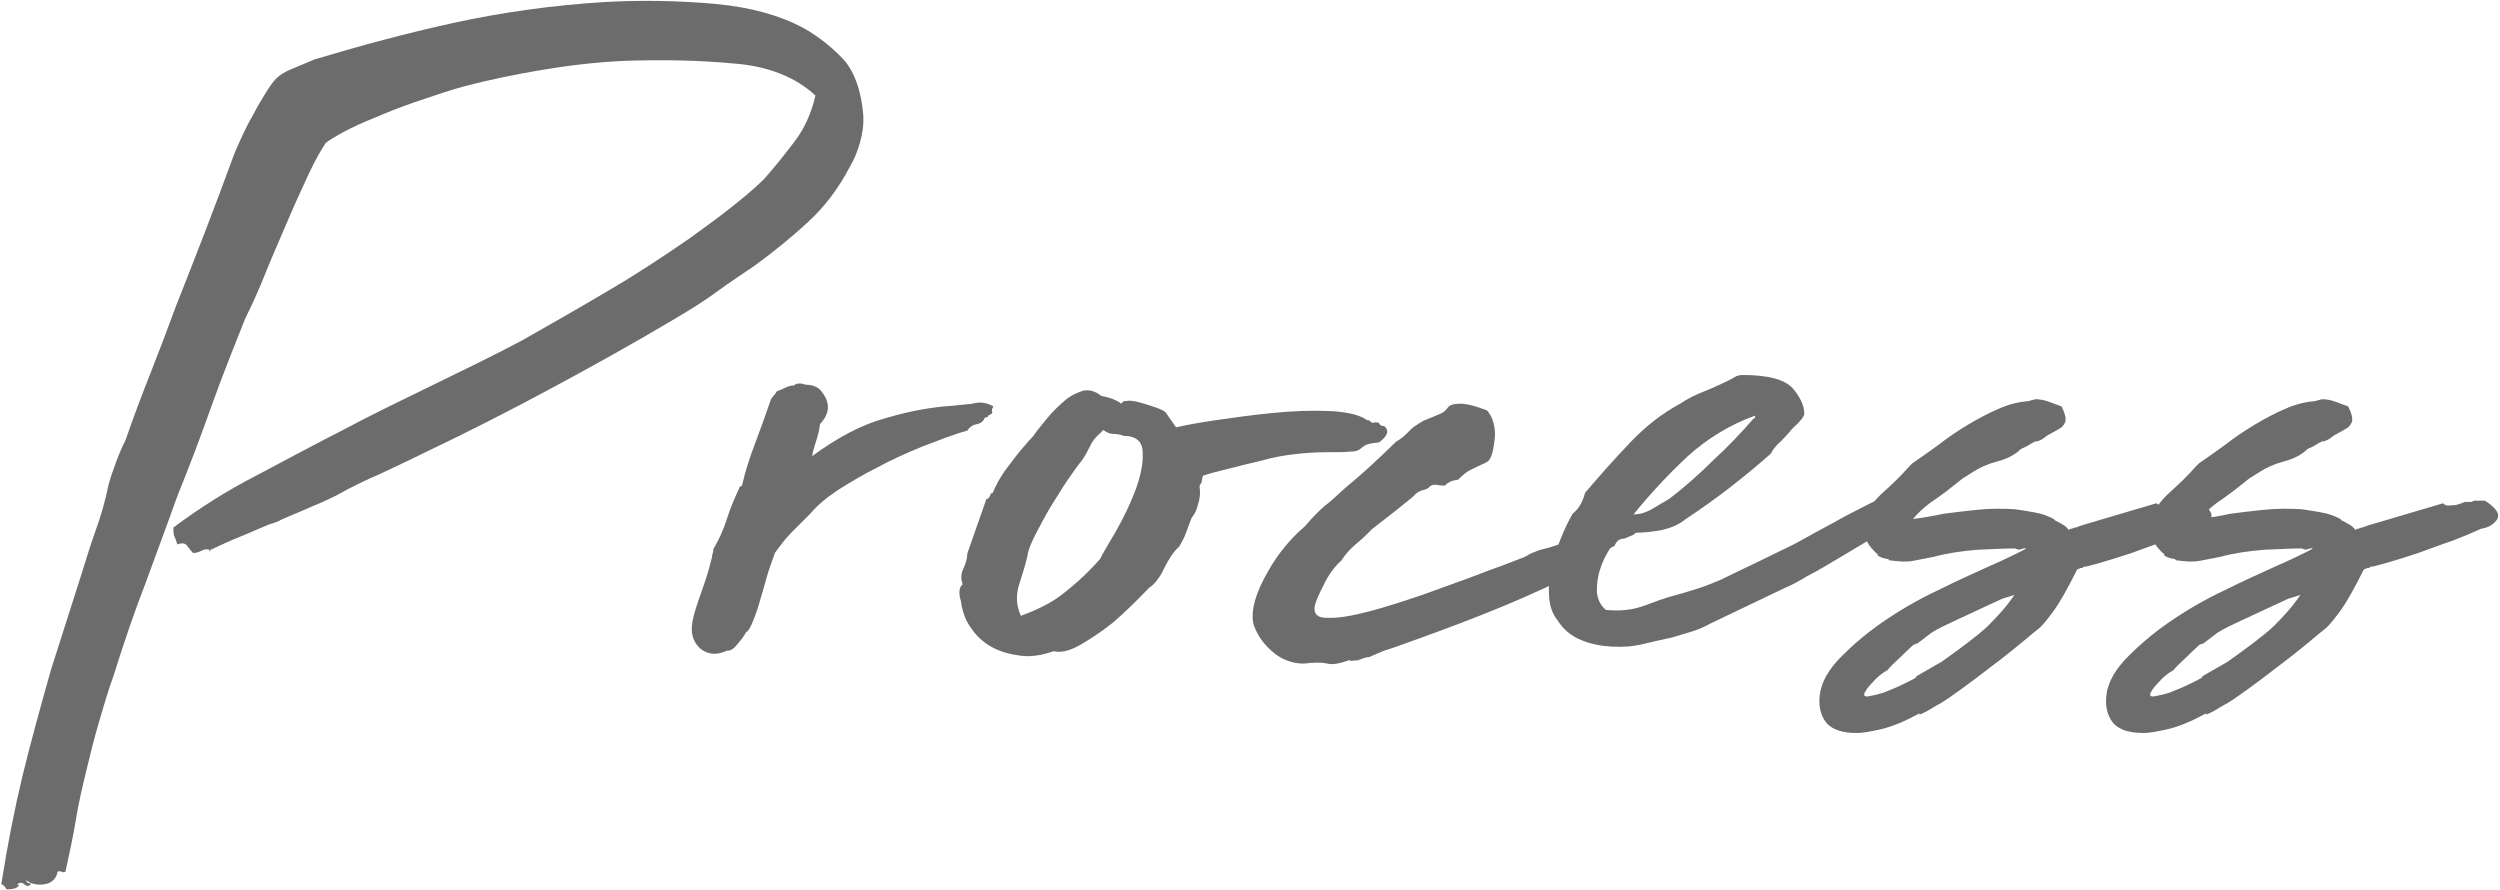
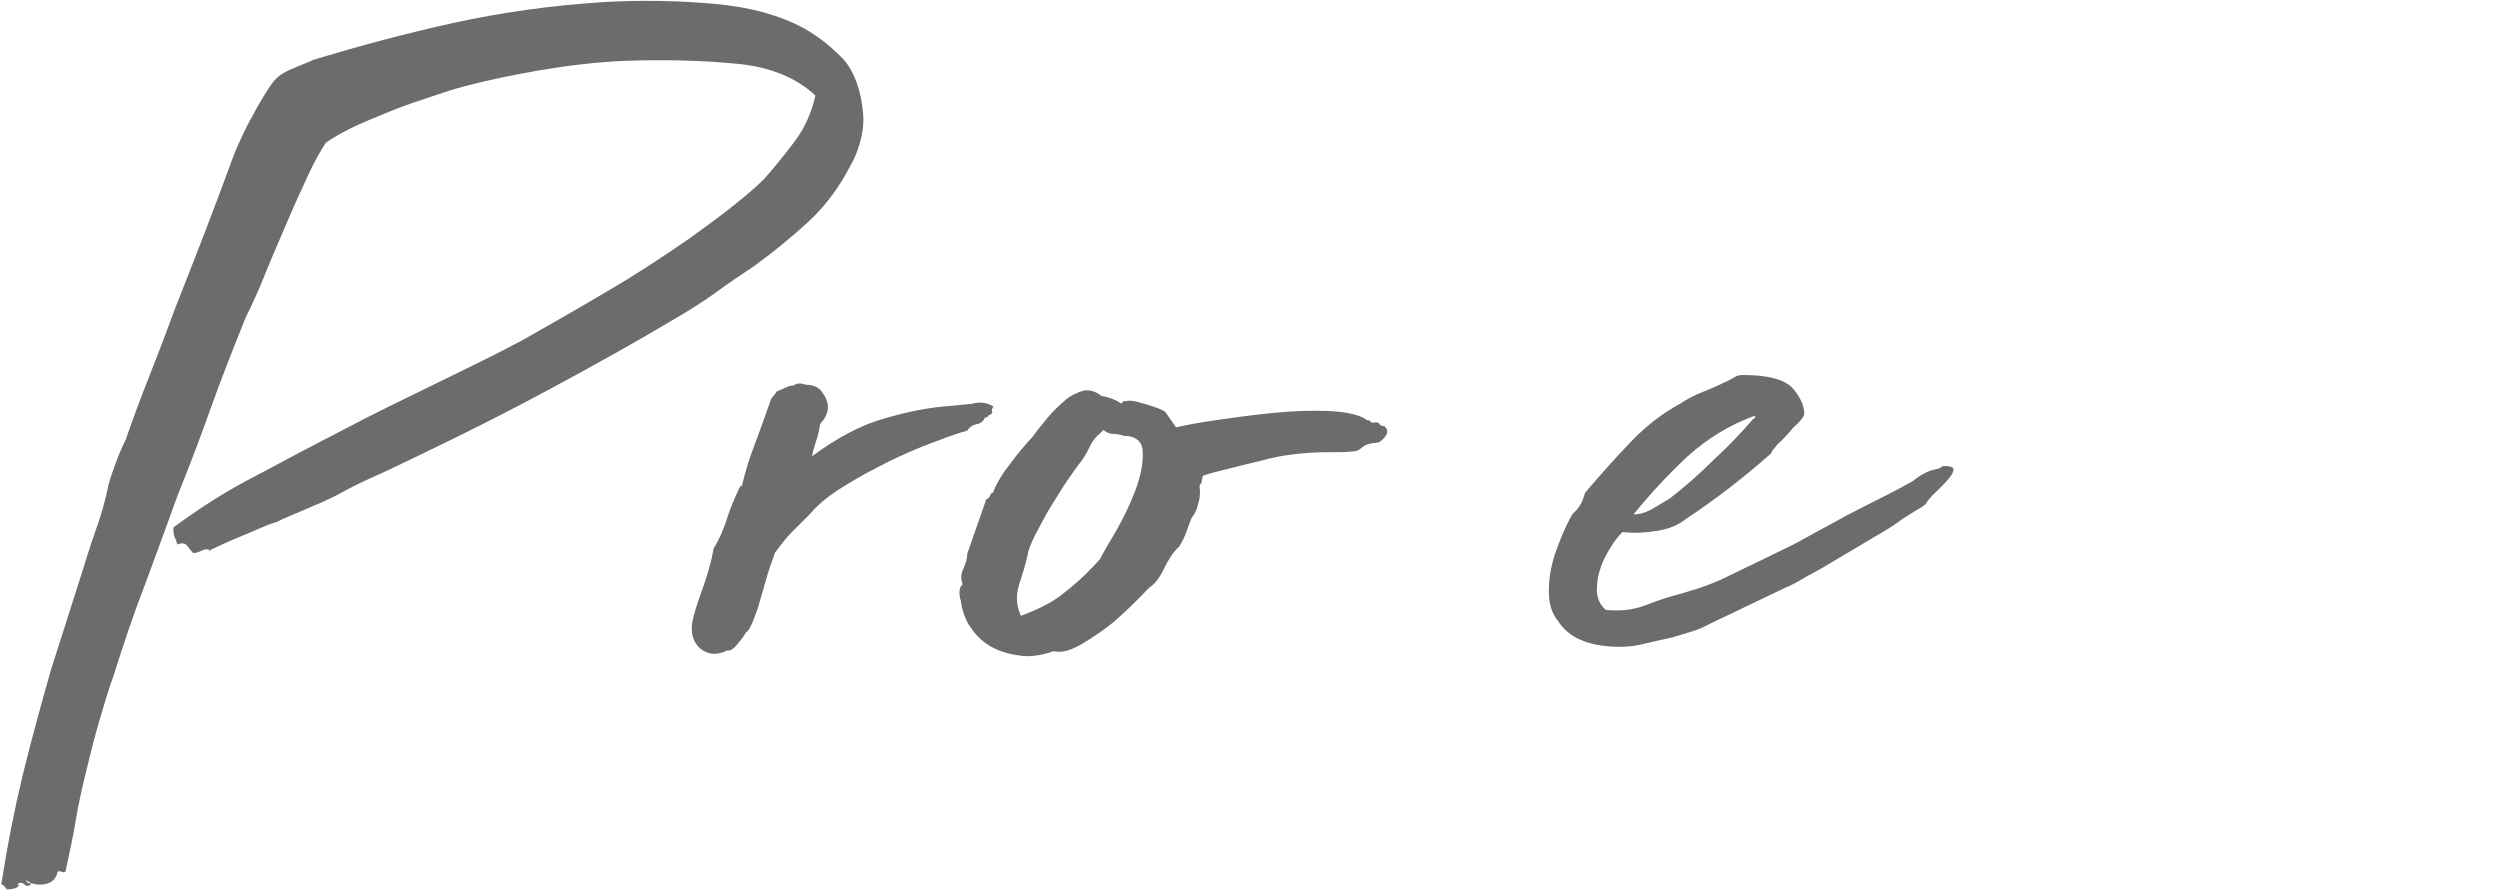
<svg xmlns="http://www.w3.org/2000/svg" version="1.1" id="layer" x="0px" y="0px" viewBox="0 0 382 136" style="enable-background:new 0 0 382 136;" xml:space="preserve">
  <style type="text/css">
	.st0{fill:#6C6C6C;}
</style>
  <path id="p" class="st0" d="M29.5,84.5c-0.3-0.3-0.6-0.7-0.9-1.1c-0.3-0.4-0.8-0.5-1.5-0.2c-0.1-0.3-0.2-0.7-0.4-1.1  c-0.2-0.4-0.2-0.9-0.2-1.5c3.9-2.9,8.1-5.6,12.6-7.9c4.5-2.4,9-4.8,13.5-7.1c4.5-2.4,9.1-4.6,13.6-6.8c4.5-2.2,9.1-4.4,13.6-6.8  c4.4-2.5,8.8-5,13-7.5c4.3-2.5,8.4-5.2,12.6-8.1c1.9-1.4,3.9-2.8,5.8-4.3c1.9-1.5,3.8-3,5.6-4.8c1.6-1.8,3.2-3.8,4.7-5.8  c1.5-2,2.5-4.3,3.1-6.9c-3-2.8-7.2-4.5-12.5-4.9c-5.3-0.5-10.9-0.6-16.7-0.4C91,9.5,86.9,10,82.7,10.7c-4.1,0.7-8,1.5-11.8,2.5  c-1.9,0.5-3.9,1.2-6,1.9c-2.1,0.7-4.1,1.4-6,2.2c-1.9,0.8-3.7,1.5-5.3,2.3c-1.6,0.8-2.8,1.5-3.8,2.2c-0.6,0.9-1.5,2.4-2.5,4.5  c-1,2.2-2.1,4.5-3.2,7.1c-1.1,2.6-2.3,5.3-3.4,8c-1.1,2.8-2.2,5.2-3.2,7.2c-1.8,4.5-3.6,9-5.2,13.5c-1.6,4.5-3.3,9-5.2,13.7  c-1.6,4.5-3.3,9-4.9,13.4c-1.7,4.4-3.3,9.1-4.8,13.9c-0.9,2.5-1.6,4.9-2.3,7.3c-0.7,2.4-1.3,4.8-1.9,7.3c-0.6,2.5-1.2,5-1.6,7.5  c-0.4,2.5-1,5.2-1.6,8c-0.2,0.1-0.4,0.1-0.6,0c-0.2-0.1-0.4-0.1-0.6,0c-0.2,1.1-0.9,1.7-1.9,1.9c-1.1,0.2-2.1,0-2.9-0.6  c0,0.3,0.3,0.5,0.8,0.5c-0.3,0.4-0.6,0.5-1,0.2c-0.3-0.3-0.6-0.4-1-0.2c-0.2,0.2-0.2,0.3,0,0.2c0.2-0.1,0.2-0.1,0,0.2  c-0.2,0.3-0.8,0.5-1.8,0.5c-0.2-0.4-0.5-0.7-0.8-0.8c0.9-5.8,2-11.4,3.3-16.8c1.3-5.3,2.8-10.7,4.3-16l4.5-14.1  c0.8-2.5,1.5-4.9,2.3-7.1s1.5-4.6,2-7.1c0.3-1.1,0.7-2.2,1.1-3.3c0.4-1.1,0.9-2.3,1.5-3.5c1.2-3.5,2.5-6.9,3.8-10.2  c1.3-3.3,2.6-6.7,3.8-10c1.5-3.8,3-7.6,4.5-11.5c1.5-3.9,3-7.9,4.5-12c0.2-0.5,0.6-1.4,1.1-2.5c0.5-1.1,1.1-2.3,1.8-3.5  c0.6-1.2,1.3-2.3,1.9-3.3c0.6-1,1.2-1.8,1.6-2.2c0.5-0.5,1.4-1.1,2.5-1.5c1.1-0.5,2.2-0.9,3.3-1.4C55,7,62,5.1,69.3,3.5  c7.3-1.6,15.1-2.7,23.2-3.2c5.7-0.3,11.3-0.2,16.8,0.3c5.5,0.5,10,1.8,13.5,3.7c2.5,1.4,4.5,3.1,6.2,4.9c1.6,1.9,2.6,4.7,2.9,8.3  c0.1,1.5-0.1,2.9-0.5,4.3c-0.4,1.4-0.9,2.6-1.5,3.6c-1.7,3.3-3.9,6.2-6.4,8.5c-2.5,2.3-5.3,4.6-8.2,6.7c-1.9,1.3-3.9,2.6-5.8,4  c-1.9,1.4-4,2.7-6.2,4c-6.2,3.7-12.5,7.2-19,10.7c-6.5,3.5-13,6.8-19.5,9.9c-2.2,1.1-4.4,2.1-6.7,3.2c-2.3,1-4.6,2.1-6.7,3.3  c-1.1,0.5-2.2,1.1-3.3,1.5c-1.1,0.5-2.3,1-3.5,1.5c-0.5,0.2-1.1,0.5-1.6,0.7c-0.5,0.3-1.1,0.5-1.8,0.7c-1.5,0.6-3,1.3-4.5,1.9  c-1.5,0.6-3,1.3-4.5,2l-0.2,0.3v-0.3c-0.3-0.1-0.7-0.1-1.1,0.1C30.3,84.4,29.9,84.5,29.5,84.5z" />
  <path id="r" class="st0" d="M151.8,62.1c-0.2,0.3-0.3,0.6-0.2,0.8c0.1,0.2-0.1,0.4-0.6,0.6c0,0.2-0.2,0.3-0.5,0.3  c-0.2,0.5-0.6,0.9-1.2,1c-0.6,0.1-1.1,0.4-1.5,1c-2.2,0.6-4.4,1.5-6.8,2.4c-2.4,1-4.7,2-6.9,3.2c-2.2,1.1-4.2,2.3-6.1,3.5  c-1.8,1.2-3.2,2.4-4.2,3.6c-0.9,0.9-1.8,1.8-2.8,2.8s-1.8,2.1-2.6,3.2c-0.3,0.9-0.7,1.9-1.1,3.2c-0.4,1.3-0.7,2.6-1.1,3.8  c-0.3,1.2-0.7,2.3-1.1,3.3c-0.4,1-0.7,1.6-1.1,1.8c-0.2,0.4-0.6,1-1.3,1.8c-0.6,0.8-1.2,1.1-1.6,1c-1.6,0.8-3,0.6-4.1-0.3  c-1.1-1-1.5-2.3-1.2-4.1c0.2-1.1,0.7-2.7,1.5-4.9c0.8-2.2,1.2-3.8,1.5-5v-0.2c0.1-0.3,0.2-0.6,0.2-1c0.9-1.5,1.6-3.1,2.1-4.7  c0.5-1.6,1.2-3.2,1.9-4.7c0-0.1,0.1-0.2,0.2-0.2c0.2-0.1,0.2-0.1,0.2-0.2c0.5-2.2,1.2-4.3,2-6.4c0.8-2.1,1.5-4.1,2.2-6.1  c0.1-0.4,0.3-0.8,0.5-1c0.2-0.2,0.4-0.5,0.6-0.8c0.5-0.2,1-0.4,1.4-0.6c0.4-0.2,0.8-0.3,1.2-0.3c0.2-0.2,0.5-0.3,0.8-0.3  c0.2,0,0.5,0,0.7,0.1c0.3,0.1,0.5,0.1,0.7,0.1c1,0.1,1.7,0.5,2.1,1.1c1.3,1.7,1.2,3.3-0.3,4.9c-0.1,0.9-0.3,1.7-0.6,2.6  c-0.3,0.9-0.5,1.6-0.6,2.3c3.8-2.8,7.5-4.8,11.2-5.8c3.7-1.1,7.1-1.7,10.2-1.9c0.9-0.1,1.9-0.2,3-0.3  C149.9,61.3,150.9,61.6,151.8,62.1z" />
  <path id="o" class="st0" d="M183.3,74.4c0.1,0.8,0.1,1.6-0.2,2.5c-0.2,0.9-0.5,1.6-1,2.2c-0.2,0.5-0.5,1.2-0.8,2.1  c-0.3,0.9-0.7,1.6-1.1,2.3c-0.9,0.8-1.6,1.9-2.3,3.3c-0.7,1.5-1.5,2.5-2.3,3c-2.2,2.3-4,4-5.5,5.3c-1.5,1.2-3.1,2.3-4.8,3.3  c-1.7,1-3.1,1.4-4.3,1.1c-1.7,0.6-3.4,0.9-5,0.7c-1.6-0.2-3.1-0.6-4.4-1.3c-1.3-0.7-2.4-1.7-3.2-2.9c-0.9-1.2-1.4-2.7-1.6-4.3  c-0.1-0.2-0.2-0.6-0.2-1.2c0-0.6,0.2-1,0.5-1.2c-0.3-0.8-0.3-1.6,0.1-2.4c0.4-0.9,0.6-1.6,0.6-2.3l2.9-8.3c0.3-0.1,0.5-0.3,0.6-0.6  c0.1-0.3,0.2-0.4,0.4-0.4c0.6-1.5,1.5-3,2.7-4.5c1.1-1.5,2.3-2.9,3.5-4.2c0.6-0.9,1.4-1.8,2.2-2.8c0.8-1,1.7-1.8,2.6-2.6  c0.9-0.8,1.9-1.2,2.8-1.5c1-0.2,1.9,0.1,2.8,0.8c1.1,0.2,2,0.5,2.8,1c0.1,0.2,0.2,0.2,0.4,0c0.2-0.2,0.3-0.3,0.6-0.2  c0.2-0.1,0.6-0.1,1.2,0c0.6,0.1,1.2,0.3,1.9,0.5c0.6,0.2,1.2,0.4,1.8,0.6c0.5,0.2,0.9,0.4,1.1,0.6l1.6,2.3c1.3-0.3,3.3-0.7,6.1-1.1  c2.8-0.4,5.6-0.8,8.7-1.1c3-0.3,5.8-0.4,8.4-0.3c2.6,0.1,4.5,0.5,5.7,1.2c0.1,0.1,0.2,0.2,0.4,0.2s0.3,0.1,0.4,0.2  c0.1,0.1,0.2,0.2,0.3,0.2c0.6-0.1,1-0.1,1.1,0.2c0.1,0.2,0.3,0.3,0.7,0.3c0.5,0.4,0.6,0.9,0.3,1.4c-0.3,0.5-0.7,0.8-1.1,1.1  c-1.2,0.1-1.9,0.3-2.2,0.5c-0.3,0.2-0.5,0.4-0.8,0.6c-0.3,0.2-0.7,0.3-1.4,0.3c-0.6,0.1-1.9,0.1-3.7,0.1c-1.5,0-3.1,0.1-4.8,0.3  c-1.7,0.2-3.4,0.5-5.1,1c-1.7,0.4-3.4,0.8-4.9,1.2c-1.6,0.4-2.9,0.7-4,1.1c-0.1,0.4-0.2,0.8-0.2,1.1C183.3,74,183.3,74.2,183.3,74.4  z M171.7,66.6c-0.5-0.2-1.1-0.3-1.6-0.3c-0.5,0-1-0.2-1.5-0.6l-0.5,0.5c-0.6,0.5-1.2,1.2-1.5,1.9c-0.4,0.8-0.8,1.6-1.4,2.4  c-0.5,0.6-1.2,1.6-2.1,2.9c-0.9,1.3-1.7,2.7-2.6,4.1c-0.9,1.5-1.6,2.9-2.3,4.2c-0.7,1.4-1.1,2.4-1.2,3.2c-0.3,1.4-0.8,2.9-1.3,4.5  c-0.5,1.6-0.4,3.2,0.3,4.7c2.4-0.9,4.5-1.9,6.2-3.2s3.4-2.8,4.9-4.4l1-1.1c0.4-0.8,1.2-2.2,2.4-4.2c1.2-2.1,2.2-4.2,3-6.3  c0.8-2.2,1.2-4.1,1.1-5.8C174.6,67.5,173.6,66.6,171.7,66.6z" />
-   <path id="c" class="st0" d="M224.5,88.3c2.3-0.9,4-1.5,5.1-1.9c1.1-0.4,2-0.8,2.6-1c0.6-0.2,1-0.4,1.3-0.6c0.3-0.2,0.6-0.3,1.1-0.5  c0.4-0.2,1.1-0.4,2-0.6c0.9-0.3,2.3-0.7,4.3-1.4c0.9-0.5,1.8-1.1,2.8-1.5c1-0.5,2.1-0.9,3.2-1.2c0.1-0.1,0.4-0.2,0.8-0.2  c0.4,0,0.8,0,1,0c1.2-0.4,1.9-0.5,2.1-0.3c0.4,0.2,0.5,0.4,0.3,0.5c-0.2,0.1-0.3,0.3-0.3,0.5c0,0.2,0,0.4,0.1,0.5  c0.1,0.1-0.2,0.3-0.9,0.6c-0.1,0.3-0.3,0.5-0.6,0.6c-0.3,0.1-0.7,0.3-1.2,0.5c-0.8,0-1.2,0.4-1.5,1.1c-0.4,0.2-1,0.5-1.6,1  c-0.6,0.4-1.3,0.9-2,1.5c-0.7,0.5-1.4,1-2,1.5c-0.6,0.4-1.2,0.7-1.6,0.8c-4.5,2.2-8.9,4.1-13.2,5.8c-4.3,1.7-8.7,3.3-13.2,4.9  c-0.6,0.2-1.2,0.4-1.8,0.6c-0.5,0.2-1.2,0.5-2.1,0.9c-0.3,0-0.7,0.1-1.2,0.3c-0.5,0.2-0.8,0.3-1.1,0.2c-0.2,0.1-0.4,0.1-0.4,0.1  c-0.1-0.1-0.2-0.1-0.4-0.1c-1.4,0.5-2.5,0.7-3.3,0.5c-0.8-0.2-2-0.2-3.6,0c-1,0-1.8-0.2-2.6-0.5c-0.8-0.3-1.4-0.7-1.9-1.1  c-1.5-1.2-2.5-2.6-3.1-4.2c-0.5-1.6-0.1-4,1.5-7.1c0.8-1.5,1.6-2.9,2.7-4.3c1-1.3,2.2-2.6,3.6-3.8c1.2-1.4,2.2-2.4,2.9-3  c0.8-0.6,1.8-1.5,3.2-2.8c1.2-1,2.5-2.1,3.8-3.3c1.3-1.2,2.7-2.5,4-3.8c0.9-0.5,1.5-1.1,1.9-1.5c0.4-0.5,1.2-1.1,2.3-1.7  c0.5-0.2,0.9-0.4,1.2-0.5c0.3-0.1,0.7-0.3,1.2-0.5c0.5-0.2,1-0.5,1.3-1c0.3-0.4,0.9-0.6,1.6-0.6c0.9-0.1,2.3,0.2,4.4,1  c0.4,0.4,0.8,1.1,1,1.9c0.2,0.8,0.3,1.6,0.2,2.4c-0.1,0.8-0.2,1.6-0.4,2.3c-0.2,0.7-0.5,1.2-1,1.4c-1.1,0.5-1.9,0.9-2.3,1.1  c-0.5,0.2-1.1,0.7-1.9,1.5c-0.2,0-0.5,0.1-1,0.2c-0.4,0.2-0.8,0.4-1,0.7c-0.3,0-0.7,0-1.2-0.1c-0.5-0.1-0.8,0-1.1,0.2  c-0.2,0.3-0.6,0.5-1.1,0.6c-0.5,0.1-1,0.4-1.5,1l-2.6,2.1l-3.6,2.8c-0.9,0.9-1.7,1.7-2.6,2.4c-0.9,0.8-1.6,1.6-2.1,2.4  c-0.9,0.8-1.6,1.7-2.3,2.9c-0.6,1.2-1.2,2.3-1.6,3.4c-0.6,1.6-0.1,2.5,1.6,2.5c1.7,0.1,3.9-0.3,6.6-1c2.6-0.7,5.4-1.6,8.3-2.6  C220.6,89.7,222.9,88.9,224.5,88.3z" />
  <path id="e" class="st0" d="M261.3,95.3c-0.9,0.5-1.8,0.9-2.8,1.2c-1,0.3-2,0.6-3,0.9c-1.3,0.3-2.8,0.6-4.4,1s-3.2,0.5-4.9,0.4  c-1.6-0.1-3.2-0.4-4.6-1c-1.5-0.6-2.7-1.6-3.6-3c-0.8-1-1.2-2.2-1.3-3.6c-0.1-1.4,0-2.8,0.3-4.3s0.8-2.9,1.4-4.4  c0.6-1.5,1.2-2.8,1.9-4c0.5-0.4,1-1,1.3-1.6c0.3-0.6,0.5-1.2,0.6-1.6c2.3-2.7,4.6-5.3,7-7.8c2.4-2.5,4.9-4.4,7.5-5.8  c1.2-0.8,2.4-1.4,3.7-1.9c1.3-0.5,2.5-1.1,3.6-1.6c0.4-0.2,0.8-0.4,1.1-0.6c0.3-0.2,0.7-0.3,1.2-0.3c3.9,0,6.4,0.7,7.6,2  c1.2,1.4,1.8,2.7,1.8,4c-0.1,0.4-0.5,0.9-1.1,1.5c-0.6,0.5-1.1,1.1-1.5,1.6c-0.5,0.5-1,1.1-1.5,1.5c-0.4,0.5-0.8,0.9-1,1.4  c-4.3,3.8-8.6,7.1-13,10c-1.1,0.9-2.5,1.5-4.3,1.8c-1.8,0.3-3.6,0.4-5.4,0.2c-0.6,0.6-1.3,1.5-1.9,2.5c-0.6,1-1.2,2.1-1.5,3.2  c-0.4,1.1-0.5,2.3-0.5,3.4c0.1,1.1,0.5,2.1,1.4,2.8c2.2,0.2,4,0,5.7-0.6c1.6-0.6,3.2-1.2,4.7-1.6c1.2-0.3,2.4-0.7,3.7-1.1  c1.3-0.4,2.4-0.9,3.4-1.3c2.3-1.1,4.1-2,5.6-2.7c1.5-0.7,2.8-1.4,4.1-2c1.3-0.6,2.6-1.3,4-2.1c1.4-0.8,3.2-1.7,5.3-2.9  c1.7-0.9,3.5-1.8,5.3-2.7c1.8-0.9,3.5-1.8,5.1-2.7c0.6-0.5,1.2-0.9,1.8-1.2c0.5-0.3,1.2-0.5,2.1-0.7c0.1,0,0.2-0.1,0.4-0.2  c0.2-0.1,0.3-0.2,0.4-0.2c1,0,1.5,0.2,1.5,0.5c0,0.3-0.2,0.8-0.7,1.4c-0.5,0.6-1.1,1.2-1.8,1.9c-0.7,0.6-1.3,1.3-1.7,1.9  c0.1,0,0,0.1-0.4,0.4c-0.4,0.3-0.8,0.5-1.3,0.8c-0.5,0.3-1.1,0.7-1.9,1.2c-1.2,0.9-2.6,1.8-4.4,2.8c-1.7,1-3.5,2.1-5.2,3.1  c-1.7,1-3.3,2-4.9,2.8c-1.5,0.9-2.6,1.5-3.4,1.8L261.3,95.3z M249.6,78.6c1,0,1.9-0.3,2.8-0.8c0.9-0.5,1.8-1.1,2.7-1.6  c2.2-1.7,4.4-3.6,6.6-5.8c2.3-2.1,4.3-4.2,6.2-6.4c0.2,0,0.3-0.2,0.3-0.5c-3.9,1.4-7.3,3.5-10.3,6.2C255,72.4,252.2,75.4,249.6,78.6  z" />
-   <path id="s" class="st0" d="M330.9,77.2c0.2,0,0.5,0,0.8-0.1c0.3-0.1,0.7-0.2,1.1-0.4h1l0.5-0.2h1.6c1.7,1.1,2.3,2,1.9,2.8  c-0.5,0.8-1.3,1.3-2.5,1.5c-1.1,0.5-2.5,1.1-4.3,1.8c-1.8,0.6-3.6,1.3-5.3,1.9c-1.8,0.6-3.4,1.1-4.8,1.5c-1.4,0.4-2.2,0.6-2.4,0.6  c-0.1,0-0.2,0-0.2,0.1c-0.1,0.1-0.2,0.1-0.4,0.1c-0.2,0.1-0.4,0.2-0.5,0.2c-1.5,3-2.7,5.1-3.5,6.2c-0.8,1.1-1.5,2-2.2,2.7l-1,0.8  c-2.5,2.1-4.6,3.8-6.5,5.2c-1.8,1.4-3.4,2.6-4.8,3.6c-1.4,1-2.5,1.8-3.5,2.3c-1,0.6-1.8,1.1-2.6,1.4v-0.2c-2.2,1.2-4.1,2-5.8,2.4  c-1.7,0.4-2.9,0.6-3.8,0.6c-2.2,0-3.6-0.5-4.5-1.4c-0.8-0.9-1.2-2.1-1.2-3.5c0-2.1,0.9-4.1,2.8-6.2c1.9-2,4.2-4,6.8-5.8  c2.6-1.8,5.5-3.5,8.5-4.9c3-1.5,5.7-2.7,7.9-3.7c2.3-1,3.9-1.8,4.9-2.3c1-0.5,0.9-0.6-0.4-0.2l-0.6-0.2c-1.4,0-3.3,0.1-5.7,0.2  c-2.4,0.2-4.6,0.5-6.8,1.1c-1.1,0.2-2.1,0.4-3.1,0.6s-2.2,0.1-3.7-0.1h0.2c-0.1,0-0.2,0-0.2-0.1c-0.1-0.1-0.1-0.1-0.2-0.1  c-0.2,0-0.5-0.1-0.9-0.2c-0.4-0.2-0.6-0.3-0.7-0.4h0.2c-0.9-0.8-1.5-1.5-1.8-2.3c-0.3-0.8-0.5-1.5-0.5-2.1c0-0.6,0.1-1.2,0.4-1.7  c0.3-0.5,0.5-0.9,0.7-1.2c0.5-0.9,1.3-1.7,2.3-2.6c1-0.9,2.2-2,3.6-3.6l0.5-0.5c1.3-0.9,2.6-1.8,4.1-2.9c1.4-1.1,2.9-2.1,4.4-3  c1.5-0.9,3-1.7,4.6-2.4c1.6-0.7,3.1-1.1,4.6-1.2l1.1-0.3c0.6,0,1.3,0.1,2.1,0.4c0.8,0.3,1.4,0.5,1.9,0.7c0.5,1,0.7,1.7,0.6,2.3  c-0.2,0.5-0.5,0.9-0.9,1.1l-1.8,1l-0.3,0.2c-0.3,0.3-0.8,0.6-1.5,0.8c0.2-0.2,0-0.1-0.6,0.2c-0.6,0.4-1.2,0.7-1.7,0.9  c-0.9,0.9-2.1,1.5-3.6,1.9c-1.5,0.4-2.8,1-3.7,1.6l-1.6,1l-2.4,1.9l-1.5,1.1c-1.4,0.9-2.6,1.9-3.7,3.2c1.7-0.2,3.3-0.5,4.7-0.8  c1.5-0.2,3.2-0.4,5.1-0.6c1.9-0.2,3.8-0.2,5.6-0.1c1,0.1,2,0.3,3.2,0.5c1.2,0.2,2.2,0.6,3.1,1.1h-0.2c1.2,0.6,1.8,1,1.9,1.1  c0.1,0.1,0.1,0.2,0.2,0.2l0.2,0.3c0.1-0.1,0.2-0.2,0.3-0.2c0.1,0,0.2,0,0.4-0.1c0.2-0.1,0.3-0.1,0.4-0.1l0.8-0.3l11.5-3.4  C330,77.3,330.4,77.3,330.9,77.2z M292.4,98.5c-0.2,0.2-0.9,0.8-1.9,1.8c-1.1,1-1.8,1.7-2.1,2.1c-0.9,0.5-1.6,1.1-2.2,1.8  c-0.6,0.6-1,1.1-1.2,1.5c-0.3,0.5-0.2,0.8,0.5,0.7c0.6-0.1,1.5-0.3,2.4-0.6c1-0.4,2-0.8,3-1.3c1-0.5,1.7-0.8,2-1.1h-0.2l4-2.3  c3.1-2.2,5.5-4,7-5.4c1.5-1.5,2.9-3,4.1-4.8l-1.9,0.6c-3.2,1.5-5.6,2.6-7.1,3.3c-1.5,0.7-2.8,1.3-3.7,1.9l-2.1,1.6L292.4,98.5z" />
-   <path id="s_00000060739055099084051050000003100576840269027464_" class="st0" d="M374.7,77.2c0.2,0,0.5,0,0.8-0.1  c0.3-0.1,0.7-0.2,1.1-0.4h1l0.5-0.2h1.6c1.7,1.1,2.3,2,1.9,2.8c-0.5,0.8-1.3,1.3-2.5,1.5c-1.1,0.5-2.5,1.1-4.3,1.8  c-1.8,0.6-3.6,1.3-5.3,1.9c-1.8,0.6-3.4,1.1-4.8,1.5c-1.4,0.4-2.2,0.6-2.4,0.6c-0.1,0-0.2,0-0.2,0.1c-0.1,0.1-0.2,0.1-0.4,0.1  c-0.2,0.1-0.4,0.2-0.5,0.2c-1.5,3-2.7,5.1-3.5,6.2c-0.8,1.1-1.5,2-2.2,2.7l-1,0.8c-2.5,2.1-4.6,3.8-6.5,5.2  c-1.8,1.4-3.4,2.6-4.8,3.6c-1.4,1-2.5,1.8-3.5,2.3c-1,0.6-1.8,1.1-2.6,1.4v-0.2c-2.2,1.2-4.1,2-5.8,2.4c-1.7,0.4-2.9,0.6-3.8,0.6  c-2.2,0-3.6-0.5-4.5-1.4c-0.8-0.9-1.2-2.1-1.2-3.5c0-2.1,0.9-4.1,2.8-6.2c1.9-2,4.2-4,6.8-5.8c2.6-1.8,5.5-3.5,8.5-4.9  c3-1.5,5.7-2.7,7.9-3.7c2.3-1,3.9-1.8,4.9-2.3c1-0.5,0.9-0.6-0.4-0.2l-0.6-0.2c-1.4,0-3.3,0.1-5.7,0.2c-2.4,0.2-4.6,0.5-6.8,1.1  c-1.1,0.2-2.1,0.4-3.1,0.6s-2.2,0.1-3.7-0.1h0.2c-0.1,0-0.2,0-0.2-0.1c-0.1-0.1-0.1-0.1-0.2-0.1c-0.2,0-0.5-0.1-0.9-0.2  c-0.4-0.2-0.6-0.3-0.7-0.4h0.2c-0.9-0.8-1.5-1.5-1.8-2.3c-0.3-0.8-0.5-1.5-0.5-2.1c0-0.6,0.1-1.2,0.4-1.7c0.3-0.5,0.5-0.9,0.7-1.2  c0.5-0.9,1.3-1.7,2.3-2.6c1-0.9,2.2-2,3.6-3.6l0.5-0.5c1.3-0.9,2.6-1.8,4.1-2.9c1.4-1.1,2.9-2.1,4.4-3c1.5-0.9,3-1.7,4.6-2.4  c1.6-0.7,3.1-1.1,4.6-1.2l1.1-0.3c0.6,0,1.3,0.1,2.1,0.4c0.8,0.3,1.4,0.5,1.9,0.7c0.5,1,0.7,1.7,0.6,2.3c-0.2,0.5-0.5,0.9-0.9,1.1  l-1.8,1l-0.3,0.2c-0.3,0.3-0.8,0.6-1.5,0.8c0.2-0.2,0-0.1-0.6,0.2c-0.6,0.4-1.2,0.7-1.7,0.9c-0.9,0.9-2.1,1.5-3.6,1.9  c-1.5,0.4-2.8,1-3.7,1.6l-1.6,1l-2.4,1.9l-1.5,1.1c-1.4,0.9-2.6,1.9-3.7,3.2c1.7-0.2,3.3-0.5,4.7-0.8c1.5-0.2,3.2-0.4,5.1-0.6  c1.9-0.2,3.8-0.2,5.6-0.1c1,0.1,2,0.3,3.2,0.5c1.2,0.2,2.2,0.6,3.1,1.1h-0.2c1.2,0.6,1.8,1,1.9,1.1c0.1,0.1,0.1,0.2,0.2,0.2l0.2,0.3  c0.1-0.1,0.2-0.2,0.3-0.2c0.1,0,0.2,0,0.4-0.1c0.2-0.1,0.3-0.1,0.4-0.1l0.8-0.3l11.5-3.4C373.7,77.3,374.1,77.3,374.7,77.2z   M336.1,98.5c-0.2,0.2-0.9,0.8-1.9,1.8c-1.1,1-1.8,1.7-2.1,2.1c-0.9,0.5-1.6,1.1-2.2,1.8c-0.6,0.6-1,1.1-1.2,1.5  c-0.3,0.5-0.2,0.8,0.5,0.7c0.6-0.1,1.5-0.3,2.4-0.6c1-0.4,2-0.8,3-1.3c1-0.5,1.7-0.8,2-1.1h-0.2l4-2.3c3.1-2.2,5.5-4,7-5.4  c1.5-1.5,2.9-3,4.1-4.8l-1.9,0.6c-3.2,1.5-5.6,2.6-7.1,3.3c-1.5,0.7-2.8,1.3-3.7,1.9l-2.1,1.6L336.1,98.5z" />
</svg>